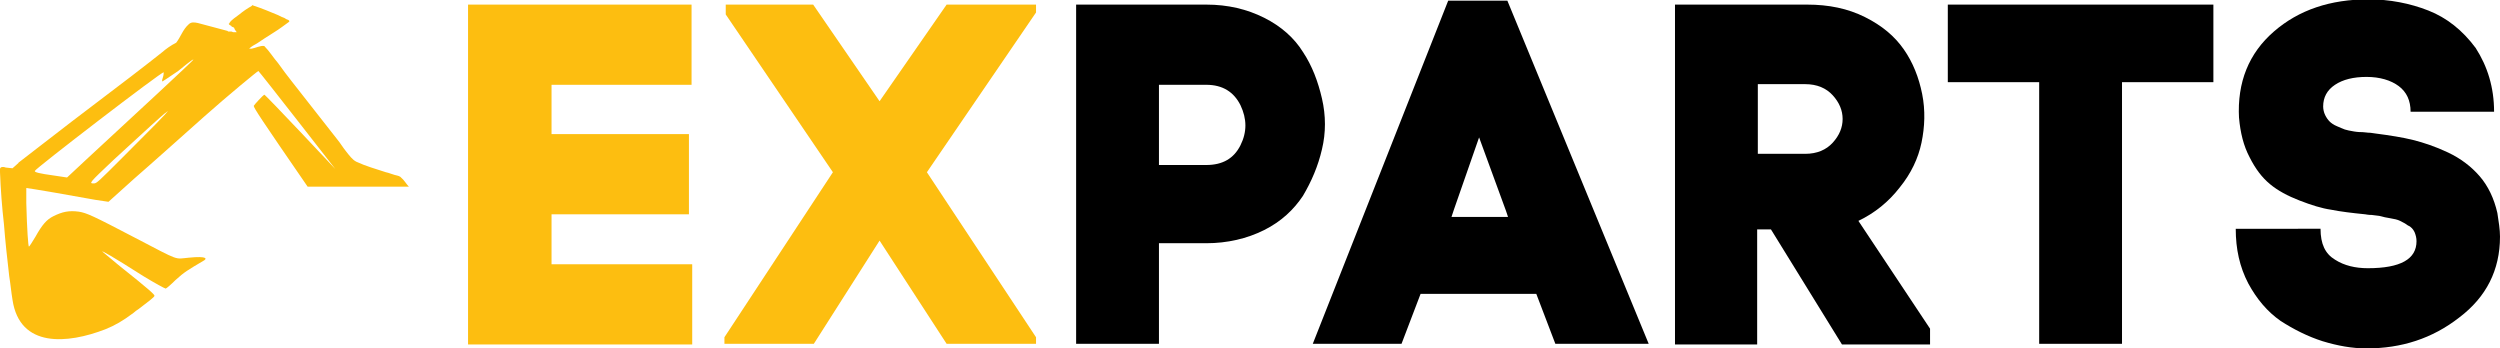
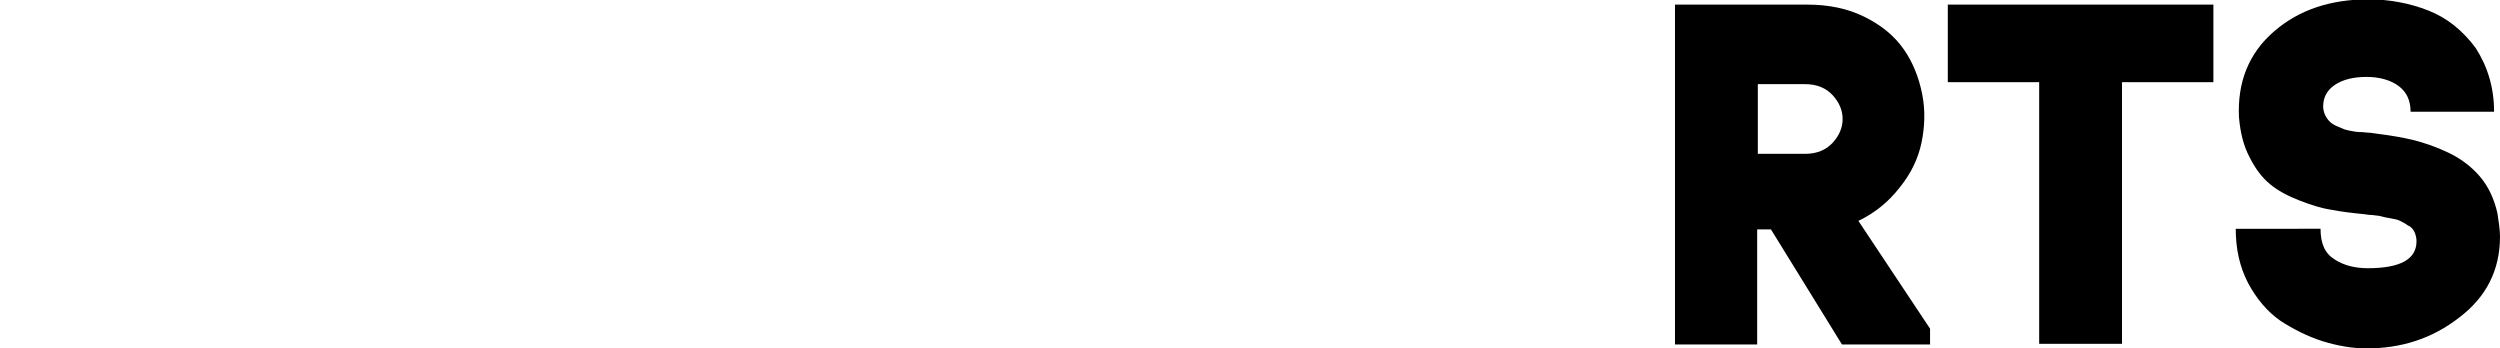
<svg xmlns="http://www.w3.org/2000/svg" version="1.1" id="Layer_1" x="0px" y="0px" viewBox="0 0 380.3 53" style="enable-background:new 0 0 380.3 53;" xml:space="preserve">
  <style type="text/css"> .st0{fill:#FDBE10;} </style>
-   <path class="st0" d="M83.9,32.7v7.5h21.4v12.2H71.2V0.7h34v12.2H83.9v7.5h20.9v12.2H83.9V32.7z" />
-   <path class="st0" d="M157.6,0.7v1.2L141,26.2l16.6,25.1v1H144l-10.2-15.7l-10,15.7h-13.6v-1l16.5-25.1l-16.3-24V0.7h13.3l10.1,14.7 L144,0.7C144,0.7,157.6,0.7,157.6,0.7z" />
-   <path d="M163.7,0.7h19.8c3.3,0,6.2,0.7,8.8,2s4.6,3.1,5.9,5.2c1.4,2.1,2.3,4.5,2.9,7.1c0.6,2.6,0.6,5.2,0,7.7 c-0.6,2.6-1.6,4.9-2.9,7.1c-1.4,2.1-3.3,3.9-5.9,5.2c-2.6,1.3-5.6,2-8.8,2h-7.2v15.3h-12.6V0.7z M176.3,25.1h7.2c2.5,0,4.2-1,5.2-3 s1-4,0-6.1c-1-2-2.7-3.1-5.2-3.1h-7.2V25.1z" />
-   <path d="M236.6,52.3l-2.9-7.6h-17.6l-2.9,7.6h-13.5l20.6-52.2h9l21.5,52.2H236.6z M225,20.9l-3.8,10.9l-0.4,1.2h8.6l-0.3-0.9 L225,20.9z" />
  <path d="M269.4,34.9h-2.1v17.5h-12.5V0.7h20.1c3.3,0,6.2,0.6,8.8,1.9c2.6,1.3,4.5,2.9,5.9,4.9s2.3,4.3,2.8,6.8s0.4,5-0.1,7.4 s-1.6,4.7-3.3,6.8c-1.7,2.2-3.8,3.9-6.3,5.1L293.6,50v2.4h-13.4L269.4,34.9z M267.4,12.8v10.6h7.2c1.8,0,3.2-0.6,4.2-1.7 s1.5-2.3,1.5-3.6c0-1.3-0.5-2.5-1.5-3.6s-2.4-1.7-4.2-1.7H267.4z" />
  <path d="M322.8,52.3h-12.6V12.5h-13.9V0.7h40.4v11.8h-13.9V52.3z" />
  <path d="M379.4,17h-12.7c0-1.7-0.6-3-1.8-3.9c-1.2-0.9-2.9-1.4-4.9-1.4s-3.6,0.4-4.8,1.2c-1.2,0.8-1.8,1.9-1.8,3.3 c0,0.4,0.1,0.9,0.3,1.3c0.2,0.4,0.4,0.7,0.7,1c0.2,0.2,0.6,0.5,1.1,0.7s0.9,0.4,1.2,0.5c0.3,0.1,0.8,0.2,1.4,0.3 c0.6,0.1,1,0.1,1.3,0.1s0.7,0.1,1.2,0.1l0.7,0.1c2.3,0.3,4.2,0.6,5.8,1c1.6,0.4,3.4,1,5.3,1.9s3.5,2.1,4.8,3.6s2.2,3.4,2.7,5.6 c0.2,1.3,0.4,2.5,0.4,3.6c0,5.1-2.1,9.2-6.2,12.3C370,51.5,365.3,53,360,53c-2.2,0-4.4-0.4-6.7-1.1c-2.2-0.7-4.4-1.8-6.4-3.1 c-2-1.4-3.6-3.3-4.9-5.7c-1.3-2.5-1.9-5.2-1.9-8.3H353c0,2.3,0.7,3.8,2.2,4.7c1.4,0.9,3.1,1.3,5,1.3c5,0,7.4-1.4,7.4-4.1 c0-0.5-0.1-0.9-0.3-1.4c-0.2-0.4-0.5-0.8-1-1c-0.4-0.3-0.8-0.5-1.2-0.7c-0.4-0.2-0.9-0.3-1.5-0.4c-0.6-0.1-1.1-0.2-1.4-0.3 s-0.8-0.1-1.4-0.2c-0.6,0-0.9-0.1-1-0.1c-2-0.2-3.7-0.4-5.2-0.7c-1.4-0.2-3-0.7-4.8-1.4c-1.8-0.7-3.3-1.5-4.5-2.5s-2.2-2.3-3.1-4.1 c-0.9-1.7-1.4-3.7-1.6-6V18c-0.3-5.5,1.5-9.9,5.3-13.2s8.6-4.9,14.4-4.9c3.2,0,6.3,0.6,9.1,1.7c2.8,1.1,5.2,3,7.2,5.7 C378.4,10.1,379.4,13.3,379.4,17z" />
-   <path class="st0" d="M60.9,26.9c-0.3-0.2-0.6-0.2-0.9-0.3c-0.4-0.1-0.8-0.3-1.3-0.4c-1.5-0.5-3-0.9-4.5-1.6c-0.6-0.3-1.1-1-1.5-1.5 c-0.5-0.6-0.9-1.3-1.4-1.9c-2.3-2.9-4.6-5.9-6.9-8.8c-0.7-0.9-1.4-1.8-2.1-2.8C41.6,8.8,41,7.8,40.2,7l0,0l0,0l0,0l0,0l0,0l0,0l0,0 l0,0l0,0l0,0l0,0l0,0l0,0l0,0l0,0l0,0l0,0l0,0l0,0l0,0l0,0l0,0l0,0l0,0l0,0l0,0l0,0l0,0l0,0l0,0l0,0l0,0l0,0 c-0.6-0.1-1.3,0.3-1.9,0.4l0,0h-0.1h-0.1l0,0H38l0,0c-0.1,0-0.1,0-0.1,0c0.3-0.3,0.8-0.6,1.2-0.8c0.4-0.3,0.8-0.5,1.2-0.8 c0.9-0.6,1.8-1.1,2.6-1.7C43.6,3.6,44,3.3,44,3.3V3.2c0-0.1-0.1-0.1-0.2-0.2c-0.1,0-0.3-0.1-0.6-0.3c-0.1,0-0.2-0.1-0.3-0.1 c-0.2-0.1-0.4-0.2-0.6-0.3c-1.2-0.5-2.4-1-3.6-1.4c-0.1,0-0.1,0-0.2-0.1l0,0c0,0,0,0-0.1,0c0,0-0.1,0-0.1,0.1 c-0.7,0.4-1.3,0.8-1.9,1.3c-0.5,0.4-1.2,0.8-1.5,1.3c0,0.1-0.1,0.1-0.1,0.1c0,0.1,0.1,0.2,0.3,0.3c0,0,0.1,0,0.1,0.1 c0.1,0.1,0.2,0.1,0.4,0.2C35.7,4.6,36,4.8,36,4.9l0,0l0,0l0,0c0,0,0,0-0.1,0l0,0h-0.1h-0.1l0,0h-0.1l0,0h-0.1l0,0 c-0.1,0-0.2-0.1-0.3-0.1l0,0c-0.1,0-0.1,0-0.2,0l0,0c-0.1,0-0.1,0-0.2,0l0,0c-0.1,0-0.1,0-0.2-0.1l0,0c-1.5-0.4-3-0.8-4.5-1.2 c-0.5-0.1-1-0.2-1.4,0.2c-0.9,0.8-1.2,1.9-1.9,2.8C26,6.9,25.3,7.4,24.6,8c-2,1.6-5.9,4.6-13.7,10.5C7.3,21.3,4,23.8,3,24.6 c-0.1,0.1-0.2,0.1-0.2,0.2l-0.9,0.8L1,25.5c-0.2,0-0.3-0.1-0.5-0.1c-0.1,0-0.3,0-0.4,0.1c0,0-0.1,0.1-0.1,0.2c0,0.2,0,0.3,0,0.5 c0.1,2.6,0.3,5.3,0.6,7.9c0.2,2.6,0.5,5.3,0.8,7.9c0.2,1.2,0.3,2.4,0.5,3.6C3,53,10.3,52.3,16,50.1c1.5-0.6,2.7-1.3,4.3-2.5 c0.2-0.2,0.5-0.4,0.8-0.6c1.3-1,2.4-1.8,2.4-2s-0.6-0.8-5.5-4.7c-1.2-1-2.3-1.9-2.4-2C15.3,38,17.1,39,21.8,42 c1.8,1.1,3.3,1.9,3.4,1.9s0.8-0.6,1.5-1.3c1.3-1.2,2-1.6,4.2-2.9c0.6-0.3,0.8-0.8-2.2-0.5c-2.2,0.2-1.2,0.6-8.1-3 c-6.5-3.4-7.4-3.8-8.6-4c-1.5-0.2-2.5,0-3.9,0.7c-1,0.5-1.7,1.3-2.7,3.1c-0.5,0.8-0.9,1.5-1,1.5c-0.1,0.1-0.3-2.6-0.4-6.6 c0-1.2,0-2.3,0-2.3c0.1,0,2,0.3,4.3,0.7c2.3,0.4,5.1,0.9,6.2,1.1l2,0.3l4-3.6c2.2-1.9,7-6.2,10.6-9.4s8.1-6.9,8.2-6.9 S51,25.7,51,25.7S40.4,14.4,40.2,14.4c-0.2,0.1-1.5,1.5-1.6,1.7c0,0.3,0.9,1.7,8.2,12.3h15.4c-0.4-0.4-0.7-1-1.2-1.4L60.9,26.9z M18.7,23.9c-3.7,3.7-4,4-4.4,4c-0.8,0-0.8,0,3-3.6c5-4.6,7.2-6.6,7.7-7c0.3-0.2,0.5-0.4,0.5-0.4C25.7,16.9,22.7,19.9,18.7,23.9z M29.4,9.1c0,0.1-8.5,8-16.2,15.1l-3,2.8l-2-0.3c-2.2-0.3-3-0.5-2.9-0.7c0-0.3,19.4-15.2,19.6-15c0,0.1,0,0.4-0.1,0.7 s-0.2,0.6-0.1,0.7c0,0,1.1-0.7,2.4-1.6C29.3,9,29.4,9,29.4,9.1z" />
</svg>